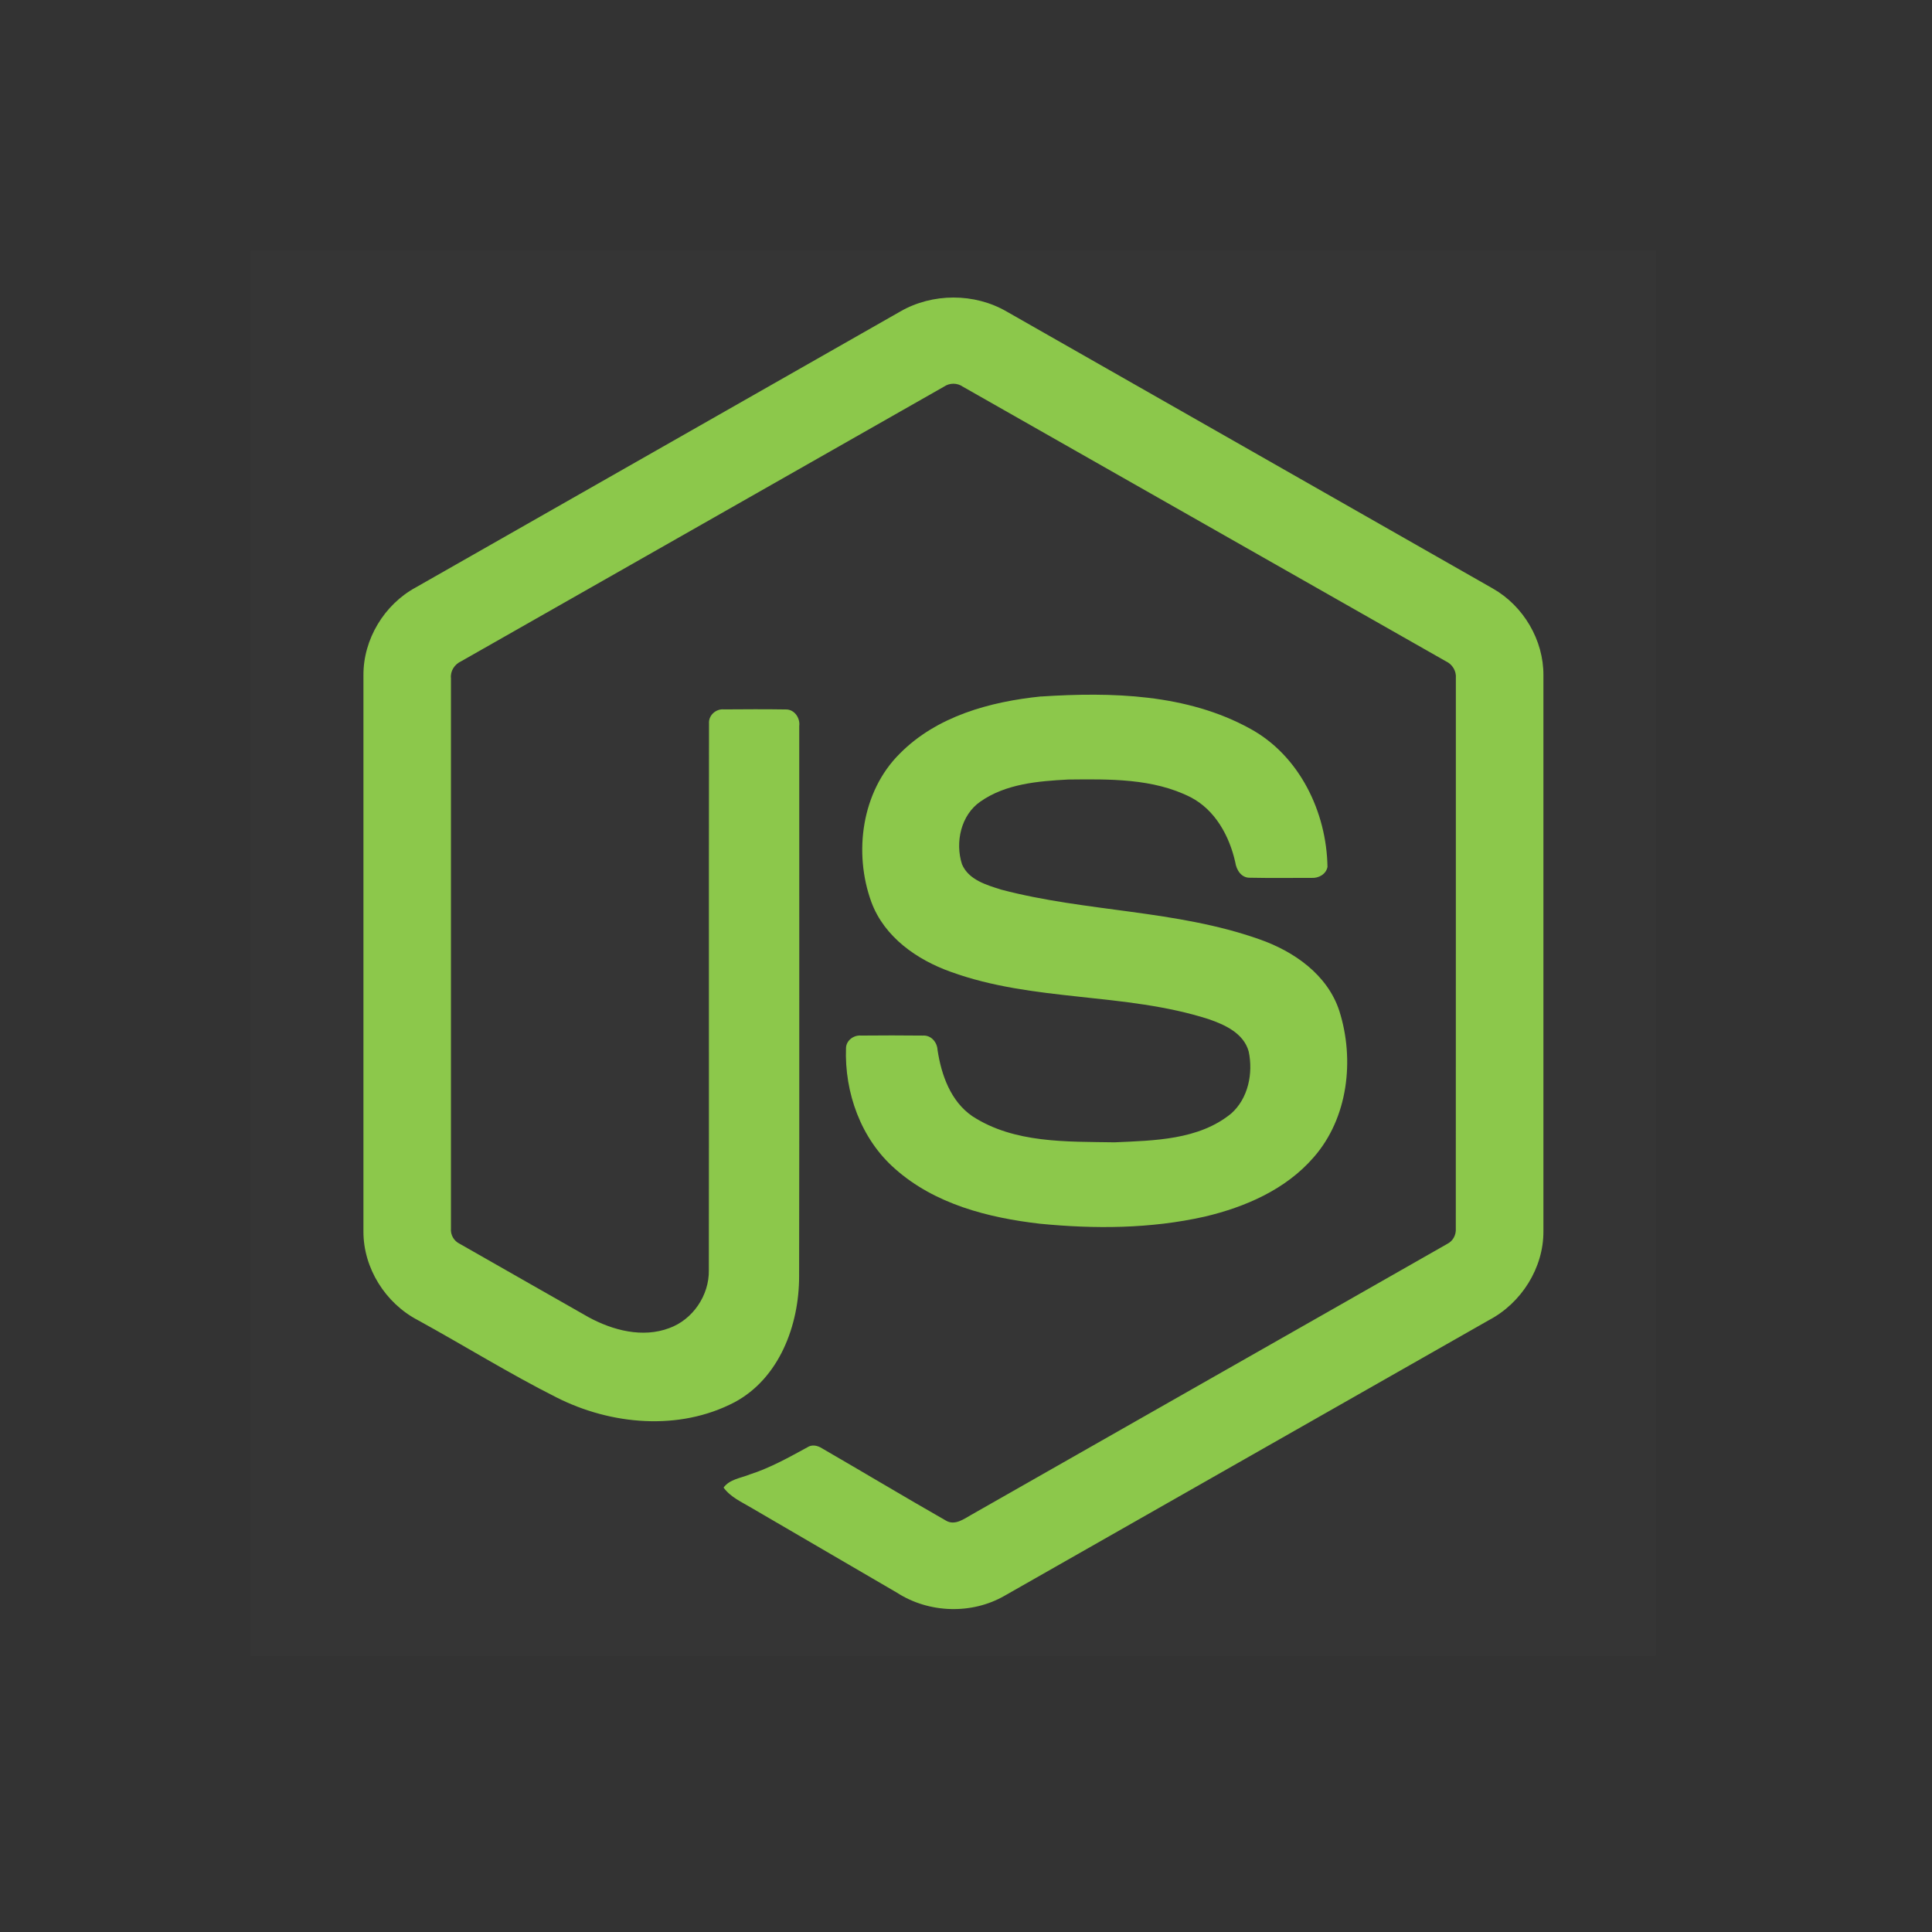
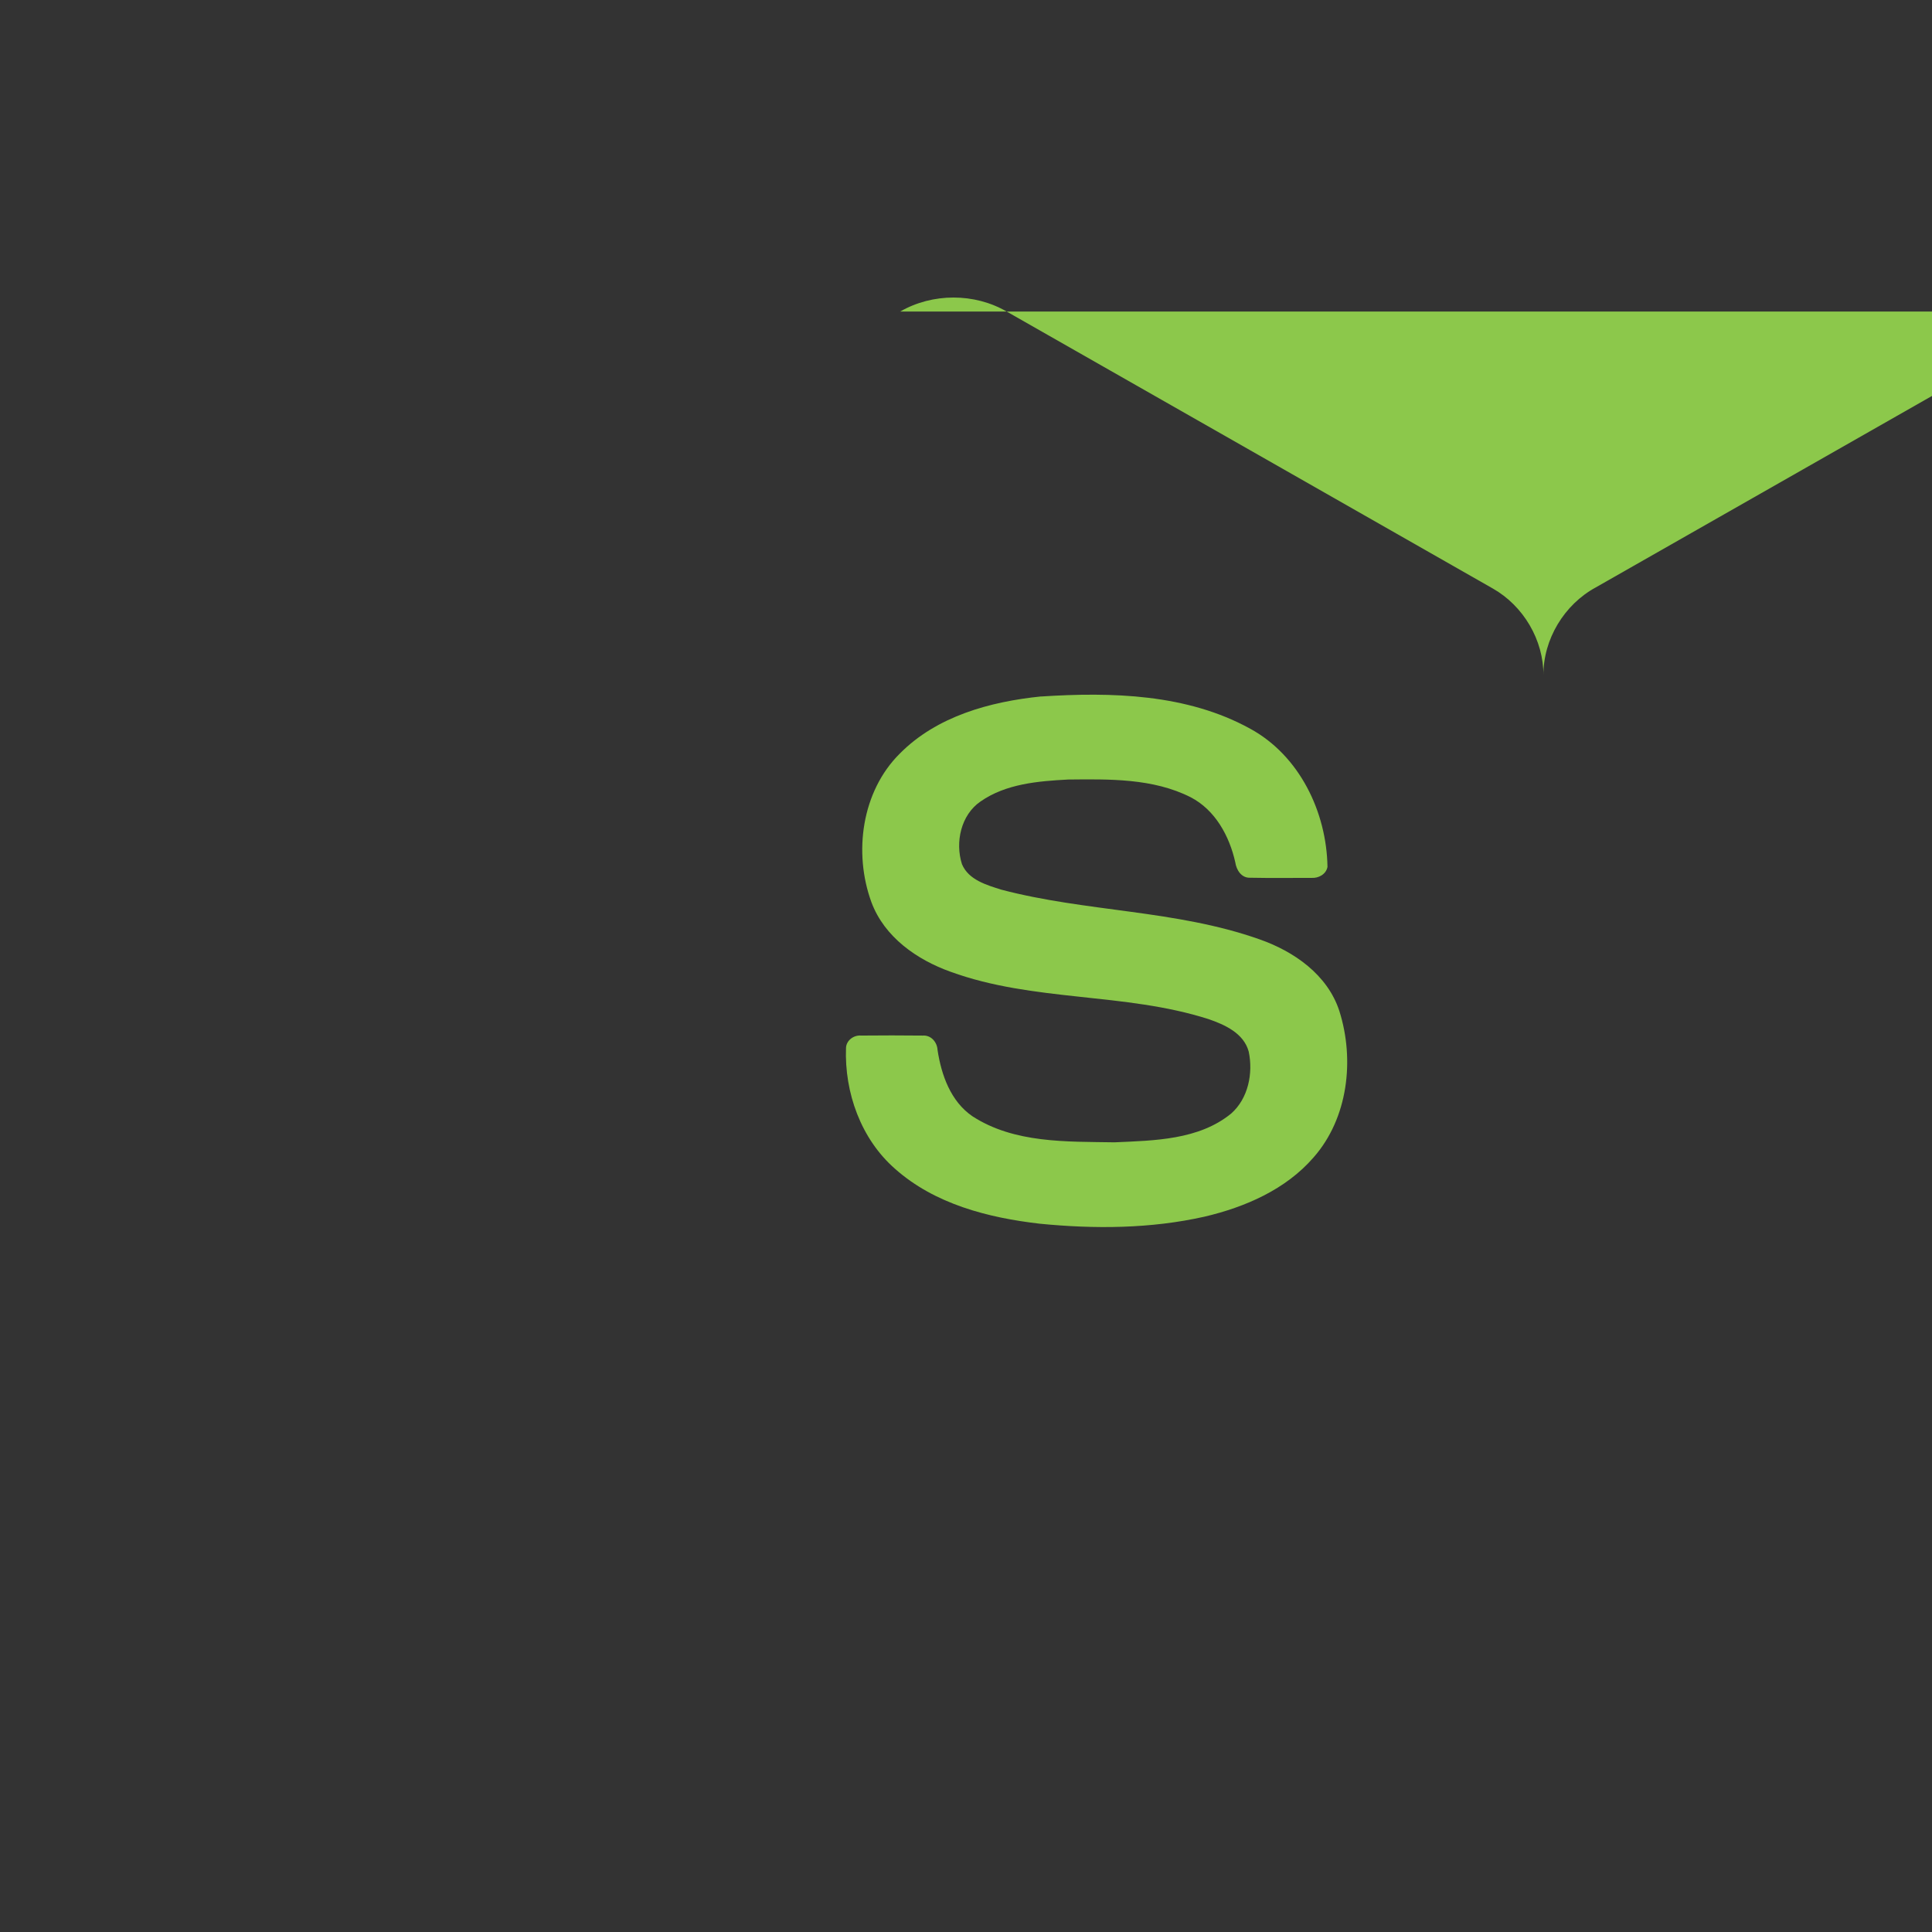
<svg xmlns="http://www.w3.org/2000/svg" width="77" height="77" viewBox="0 0 77 77" fill="none">
  <rect x="0" y="0" width="77" height="77" fill="#333333" stroke="none" />
-   <path opacity=".01" fill="#fff" d="M10 10h56v56H10z" />
-   <path d="M35.878 12.416c1.285-.742 2.959-.745 4.242 0 6.459 3.681 12.92 7.357 19.378 11.04 1.215.69 2.027 2.054 2.015 3.465v22.148c.009 1.47-.884 2.866-2.165 3.541-6.438 3.661-12.872 7.327-19.309 10.988-1.312.756-3.019.698-4.289-.12-1.93-1.129-3.863-2.252-5.794-3.379-.395-.237-.839-.426-1.118-.812.246-.335.686-.376 1.044-.523.806-.258 1.546-.673 2.286-1.076.187-.129.416-.08.595.036 1.65.954 3.286 1.937 4.942 2.882.353.206.711-.067 1.013-.237 6.317-3.602 12.643-7.189 18.959-10.792.234-.114.363-.364.344-.623.004-7.306.001-14.614.002-21.92.027-.293-.141-.563-.405-.683-6.415-3.644-12.828-7.294-19.242-10.939-.227-.158-.528-.158-.756-.001-6.414 3.646-12.825 7.3-19.24 10.944-.262.12-.438.386-.407.68.001 7.306 0 14.614 0 21.921-.023.259.116.504.349.615 1.712.979 3.426 1.951 5.138 2.927.965.524 2.15.835 3.213.434.938-.339 1.596-1.305 1.578-2.31.009-7.264-.004-14.528.007-21.791-.024-.322.28-.589.591-.558.822-.006 1.646-.011 2.468.002.343-.008.58.339.537.664-.003 7.31.009 14.619-.005 21.929.002 1.948-.791 4.068-2.578 5.021-2.201 1.15-4.921.906-7.095-.197-1.882-.948-3.679-2.066-5.527-3.081-1.285-.671-2.173-2.072-2.164-3.542V26.922c-.013-1.441.831-2.829 2.084-3.509 6.437-3.664 12.872-7.331 19.308-10.996z" fill="#8CC84B" />
+   <path d="M35.878 12.416c1.285-.742 2.959-.745 4.242 0 6.459 3.681 12.92 7.357 19.378 11.04 1.215.69 2.027 2.054 2.015 3.465v22.148V26.922c-.013-1.441.831-2.829 2.084-3.509 6.437-3.664 12.872-7.331 19.308-10.996z" fill="#8CC84B" />
  <path d="M41.493 27.759c2.807-.182 5.813-.108 8.339 1.287 1.956 1.069 3.04 3.312 3.075 5.504-.055.296-.361.459-.641.438-.815-.001-1.629.011-2.444-.006-.345.013-.546-.308-.59-.616-.234-1.049-.801-2.087-1.78-2.593-1.502-.759-3.244-.721-4.882-.705-1.196.064-2.482.169-3.495.878-.778.537-1.014 1.622-.736 2.495.262.627.98.83 1.567 1.016 3.383.892 6.968.804 10.287 1.978 1.374.479 2.718 1.41 3.188 2.861.615 1.945.345 4.269-1.026 5.83-1.112 1.285-2.733 1.984-4.348 2.364-2.15.483-4.381.496-6.564.281-2.053-.236-4.189-.78-5.774-2.191-1.355-1.187-2.017-3.036-1.951-4.821.016-.301.313-.512.6-.487.82-.007 1.64-.009 2.461.001.328-.024.571.262.587.573.151.999.524 2.048 1.387 2.64 1.667 1.085 3.759 1.01 5.668 1.041 1.581-.071 3.357-.092 4.647-1.146.681-.601.883-1.607.699-2.473-.199-.731-.957-1.071-1.608-1.294-3.34-1.066-6.965-.679-10.272-1.884-1.343-.479-2.641-1.384-3.157-2.775-.72-1.969-.39-4.405 1.125-5.914 1.478-1.5 3.611-2.078 5.639-2.285v0z" fill="#8CC84B" />
</svg>